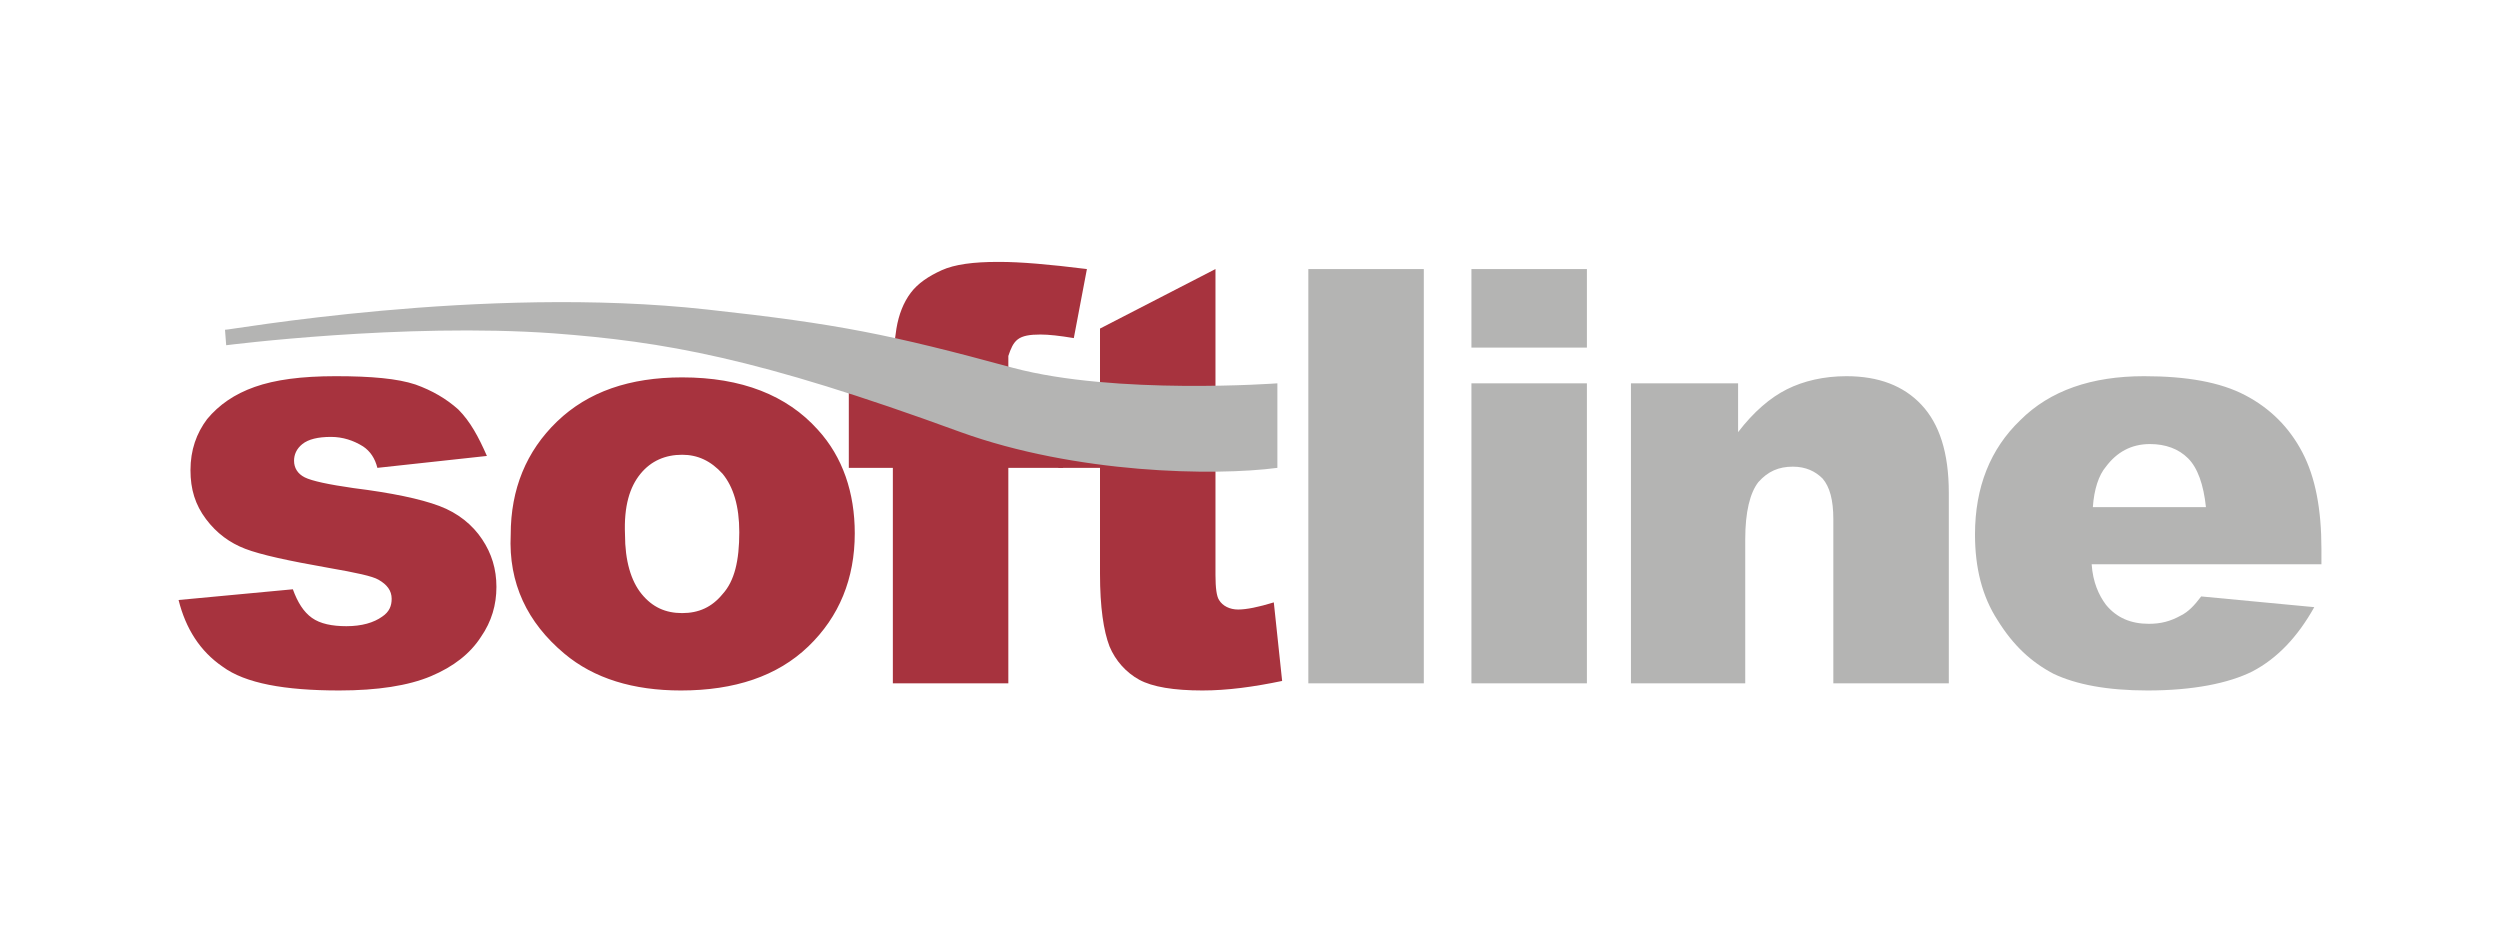
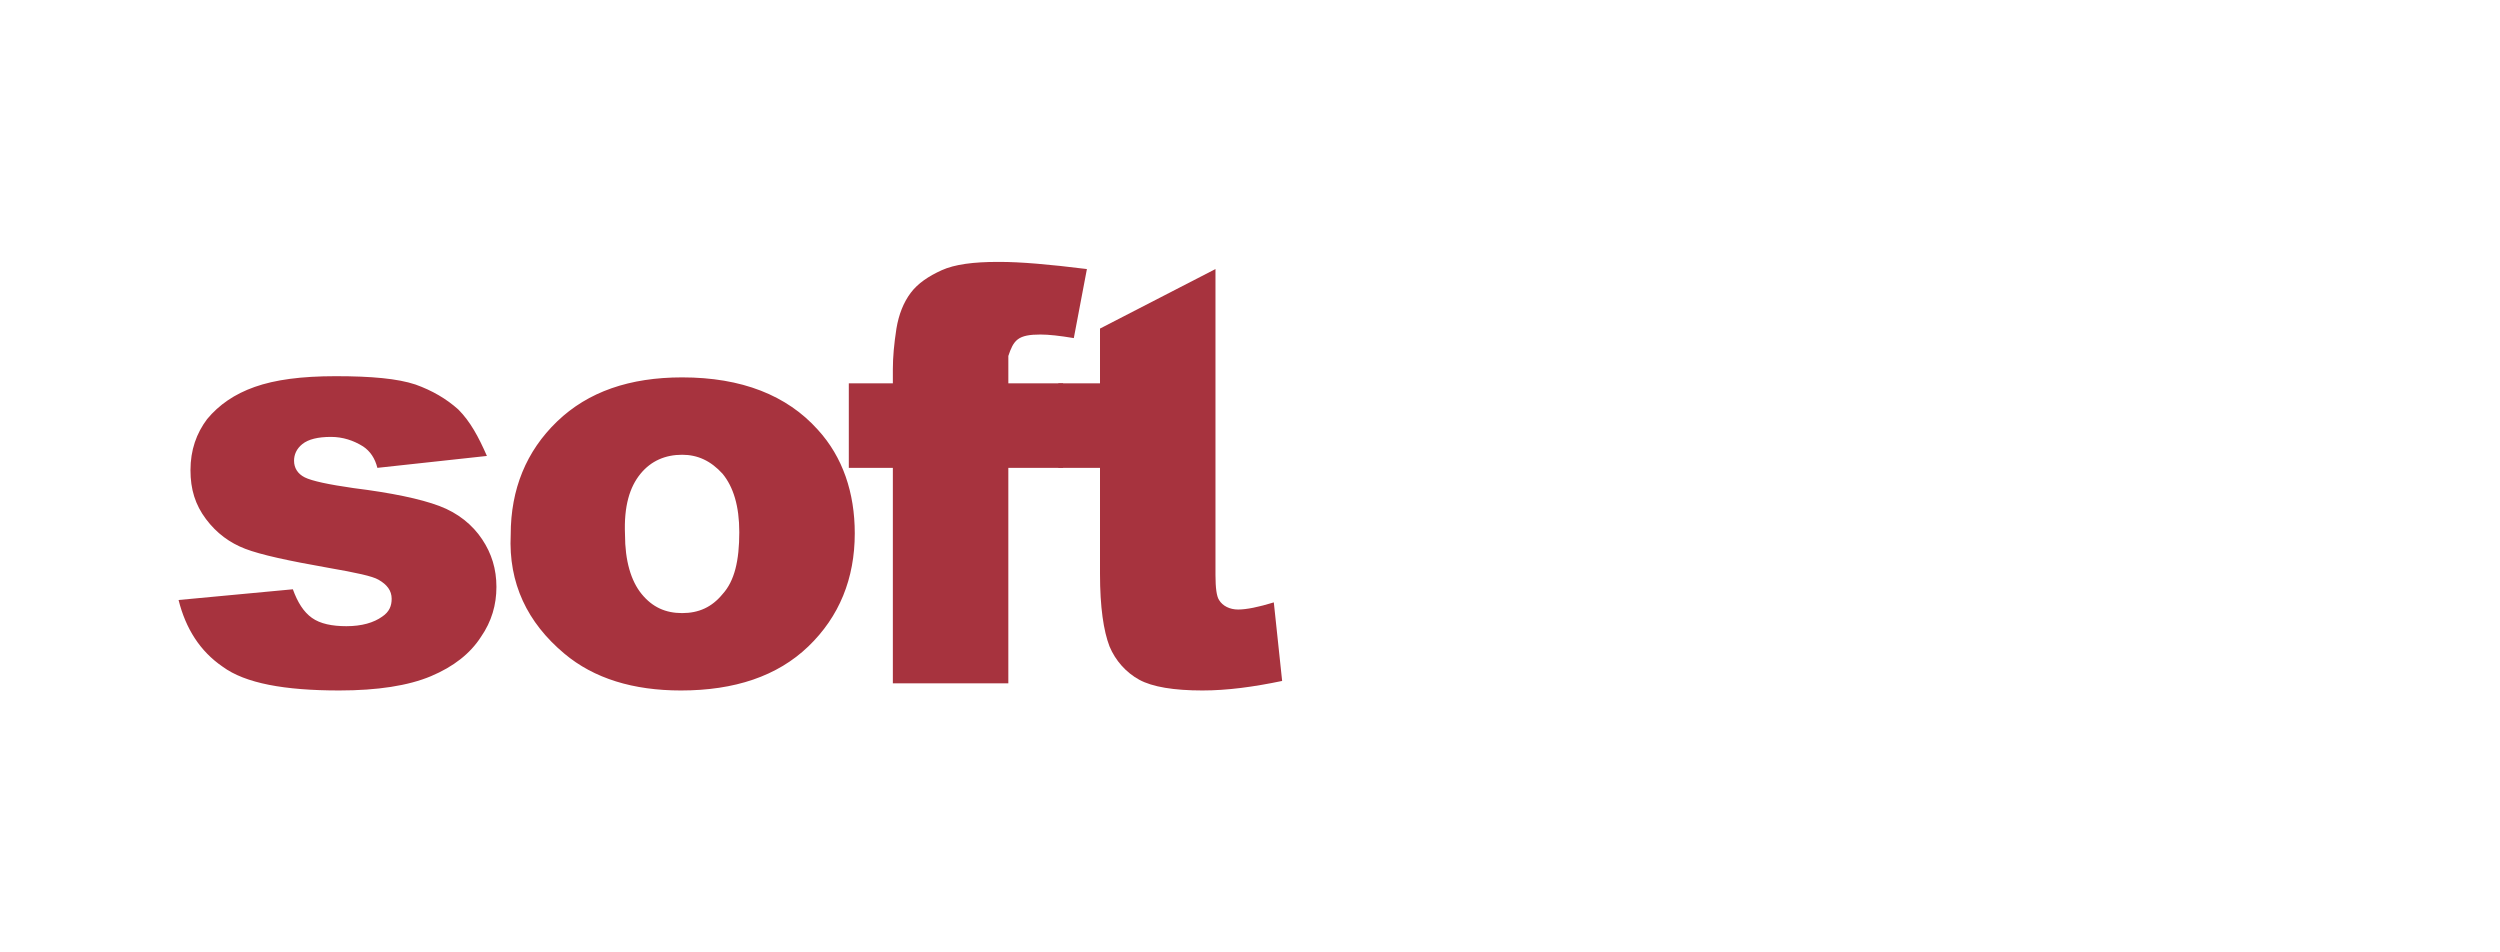
<svg xmlns="http://www.w3.org/2000/svg" width="210" height="80">
  <style>
    .st0{fill:#a7333e}.st1{fill:#b4b4b3}
  </style>
  <g id="Layer_1">
    <g id="Layer_x0020_1">
      <path class="st0" d="M15 50.4l9.6-.9c.4 1.1.9 1.9 1.6 2.4.7.5 1.7.7 2.9.7 1.3 0 2.3-.3 3-.8.6-.4.8-.9.8-1.5 0-.7-.4-1.2-1.1-1.6-.5-.3-1.9-.6-4.2-1-3.4-.6-5.7-1.1-7-1.6-1.3-.5-2.4-1.3-3.3-2.5-.9-1.2-1.3-2.5-1.3-4.1 0-1.7.5-3.1 1.4-4.3 1-1.2 2.3-2.1 4-2.7 1.7-.6 3.9-.9 6.8-.9 3 0 5.2.2 6.7.7 1.4.5 2.6 1.2 3.6 2.1 1 1 1.7 2.3 2.4 3.9l-9.2 1c-.2-.8-.6-1.4-1.2-1.8-.8-.5-1.7-.8-2.7-.8-1.1 0-1.9.2-2.4.6-.5.4-.7.9-.7 1.4 0 .6.3 1.1.9 1.4s2 .6 4.1.9c3.2.4 5.6.9 7.2 1.5s2.8 1.6 3.6 2.8c.8 1.2 1.2 2.5 1.2 4s-.4 2.9-1.3 4.2c-.9 1.4-2.3 2.5-4.2 3.3-1.9.8-4.5 1.2-7.7 1.2-4.6 0-7.9-.6-9.8-2-1.9-1.3-3.1-3.2-3.7-5.6zM53.8 39.8c.9-1.1 2.1-1.6 3.5-1.6 1.3 0 2.4.5 3.4 1.6.9 1.1 1.4 2.7 1.4 4.9 0 2.4-.4 4.1-1.4 5.2-.9 1.1-2 1.6-3.4 1.6s-2.5-.5-3.4-1.6c-.9-1.1-1.4-2.8-1.4-5-.1-2.4.4-4 1.3-5.1zm-6.4 15.1c2.5 2.1 5.8 3.1 9.8 3.1 4.5 0 8.1-1.2 10.7-3.7 2.6-2.5 3.9-5.7 3.9-9.5 0-3.4-1-6.4-3.1-8.7-2.6-2.9-6.4-4.4-11.4-4.4-4.4 0-7.9 1.2-10.5 3.7s-3.9 5.7-3.9 9.5c-.2 4.1 1.4 7.4 4.5 10zM84.7 32.2h4.6v7.1h-4.6v18.1H75V39.3h-3.7v-7.1H75V31c0-1 .1-2.1.3-3.4.2-1.2.6-2.2 1.2-3 .6-.8 1.5-1.4 2.6-1.9s2.7-.7 4.7-.7h.2c1.7 0 4.1.2 7.3.6l-1.1 5.8c-1.2-.2-2.1-.3-2.8-.3-.9 0-1.5.1-1.9.4-.4.3-.6.8-.8 1.4v2.3z" />
      <path class="st0" d="M102.1 39.3v9c0 1.1.1 1.8.3 2.1.3.5.9.8 1.6.8.7 0 1.7-.2 3-.6l.7 6.6c-2.4.5-4.6.8-6.7.8-2.4 0-4.2-.3-5.3-.9-1.1-.6-2-1.6-2.5-2.8-.5-1.3-.8-3.3-.8-6.1v-8.9h-3.5v-7.1h3.5v-4.6l9.7-5v16.7z" />
-       <path class="st1" d="M109.9 22.6h9.7v34.8h-9.7zM123.6 57.4h9.7V32.2h-9.7zM123.6 22.6v6.6h9.7v-6.6zM137 32.2h9v4.1c1.3-1.7 2.7-2.9 4.1-3.6 1.4-.7 3.1-1.1 5-1.1 2.7 0 4.8.8 6.3 2.4 1.5 1.6 2.3 4 2.3 7.4v16H154V43.6c0-1.6-.3-2.7-.9-3.4-.6-.6-1.4-1-2.5-1-1.2 0-2.1.4-2.9 1.3-.7.9-1.1 2.5-1.1 4.8v12.1H137V32.2zM175.8 42.6c.1-1.5.5-2.7 1.1-3.4.9-1.2 2.1-1.9 3.7-1.9 1.3 0 2.4.4 3.2 1.2s1.3 2.2 1.5 4.1h-9.5zm19.2 3.5c0-3.3-.5-6-1.6-8.1-1.1-2.1-2.7-3.7-4.8-4.8-2.1-1.1-4.9-1.6-8.5-1.6-4.4 0-7.9 1.2-10.4 3.7-2.5 2.4-3.8 5.6-3.8 9.6 0 2.8.6 5.2 1.9 7.2 1.3 2.1 2.8 3.5 4.7 4.5 1.9.9 4.5 1.4 7.9 1.4 3.8 0 6.8-.6 8.8-1.6 2.1-1.1 3.8-2.9 5.2-5.4l-9.5-.9c-.6.8-1.1 1.3-1.7 1.6-.9.5-1.7.7-2.7.7-1.5 0-2.7-.5-3.6-1.6-.6-.8-1.1-1.9-1.2-3.4H195v-1.3zM59.4 26c11 1.2 15.4 2.1 25.7 4.9 8.6 2.3 22.2 1.3 22.2 1.3v7.1c-5.3.7-16.9.5-26.6-3-17.2-6.3-25-7.6-34.2-8.3-12.6-.9-27.5 1-27.5 1l-.1-1.3c0 .1 21.6-3.8 40.5-1.7z" />
    </g>
  </g>
</svg>